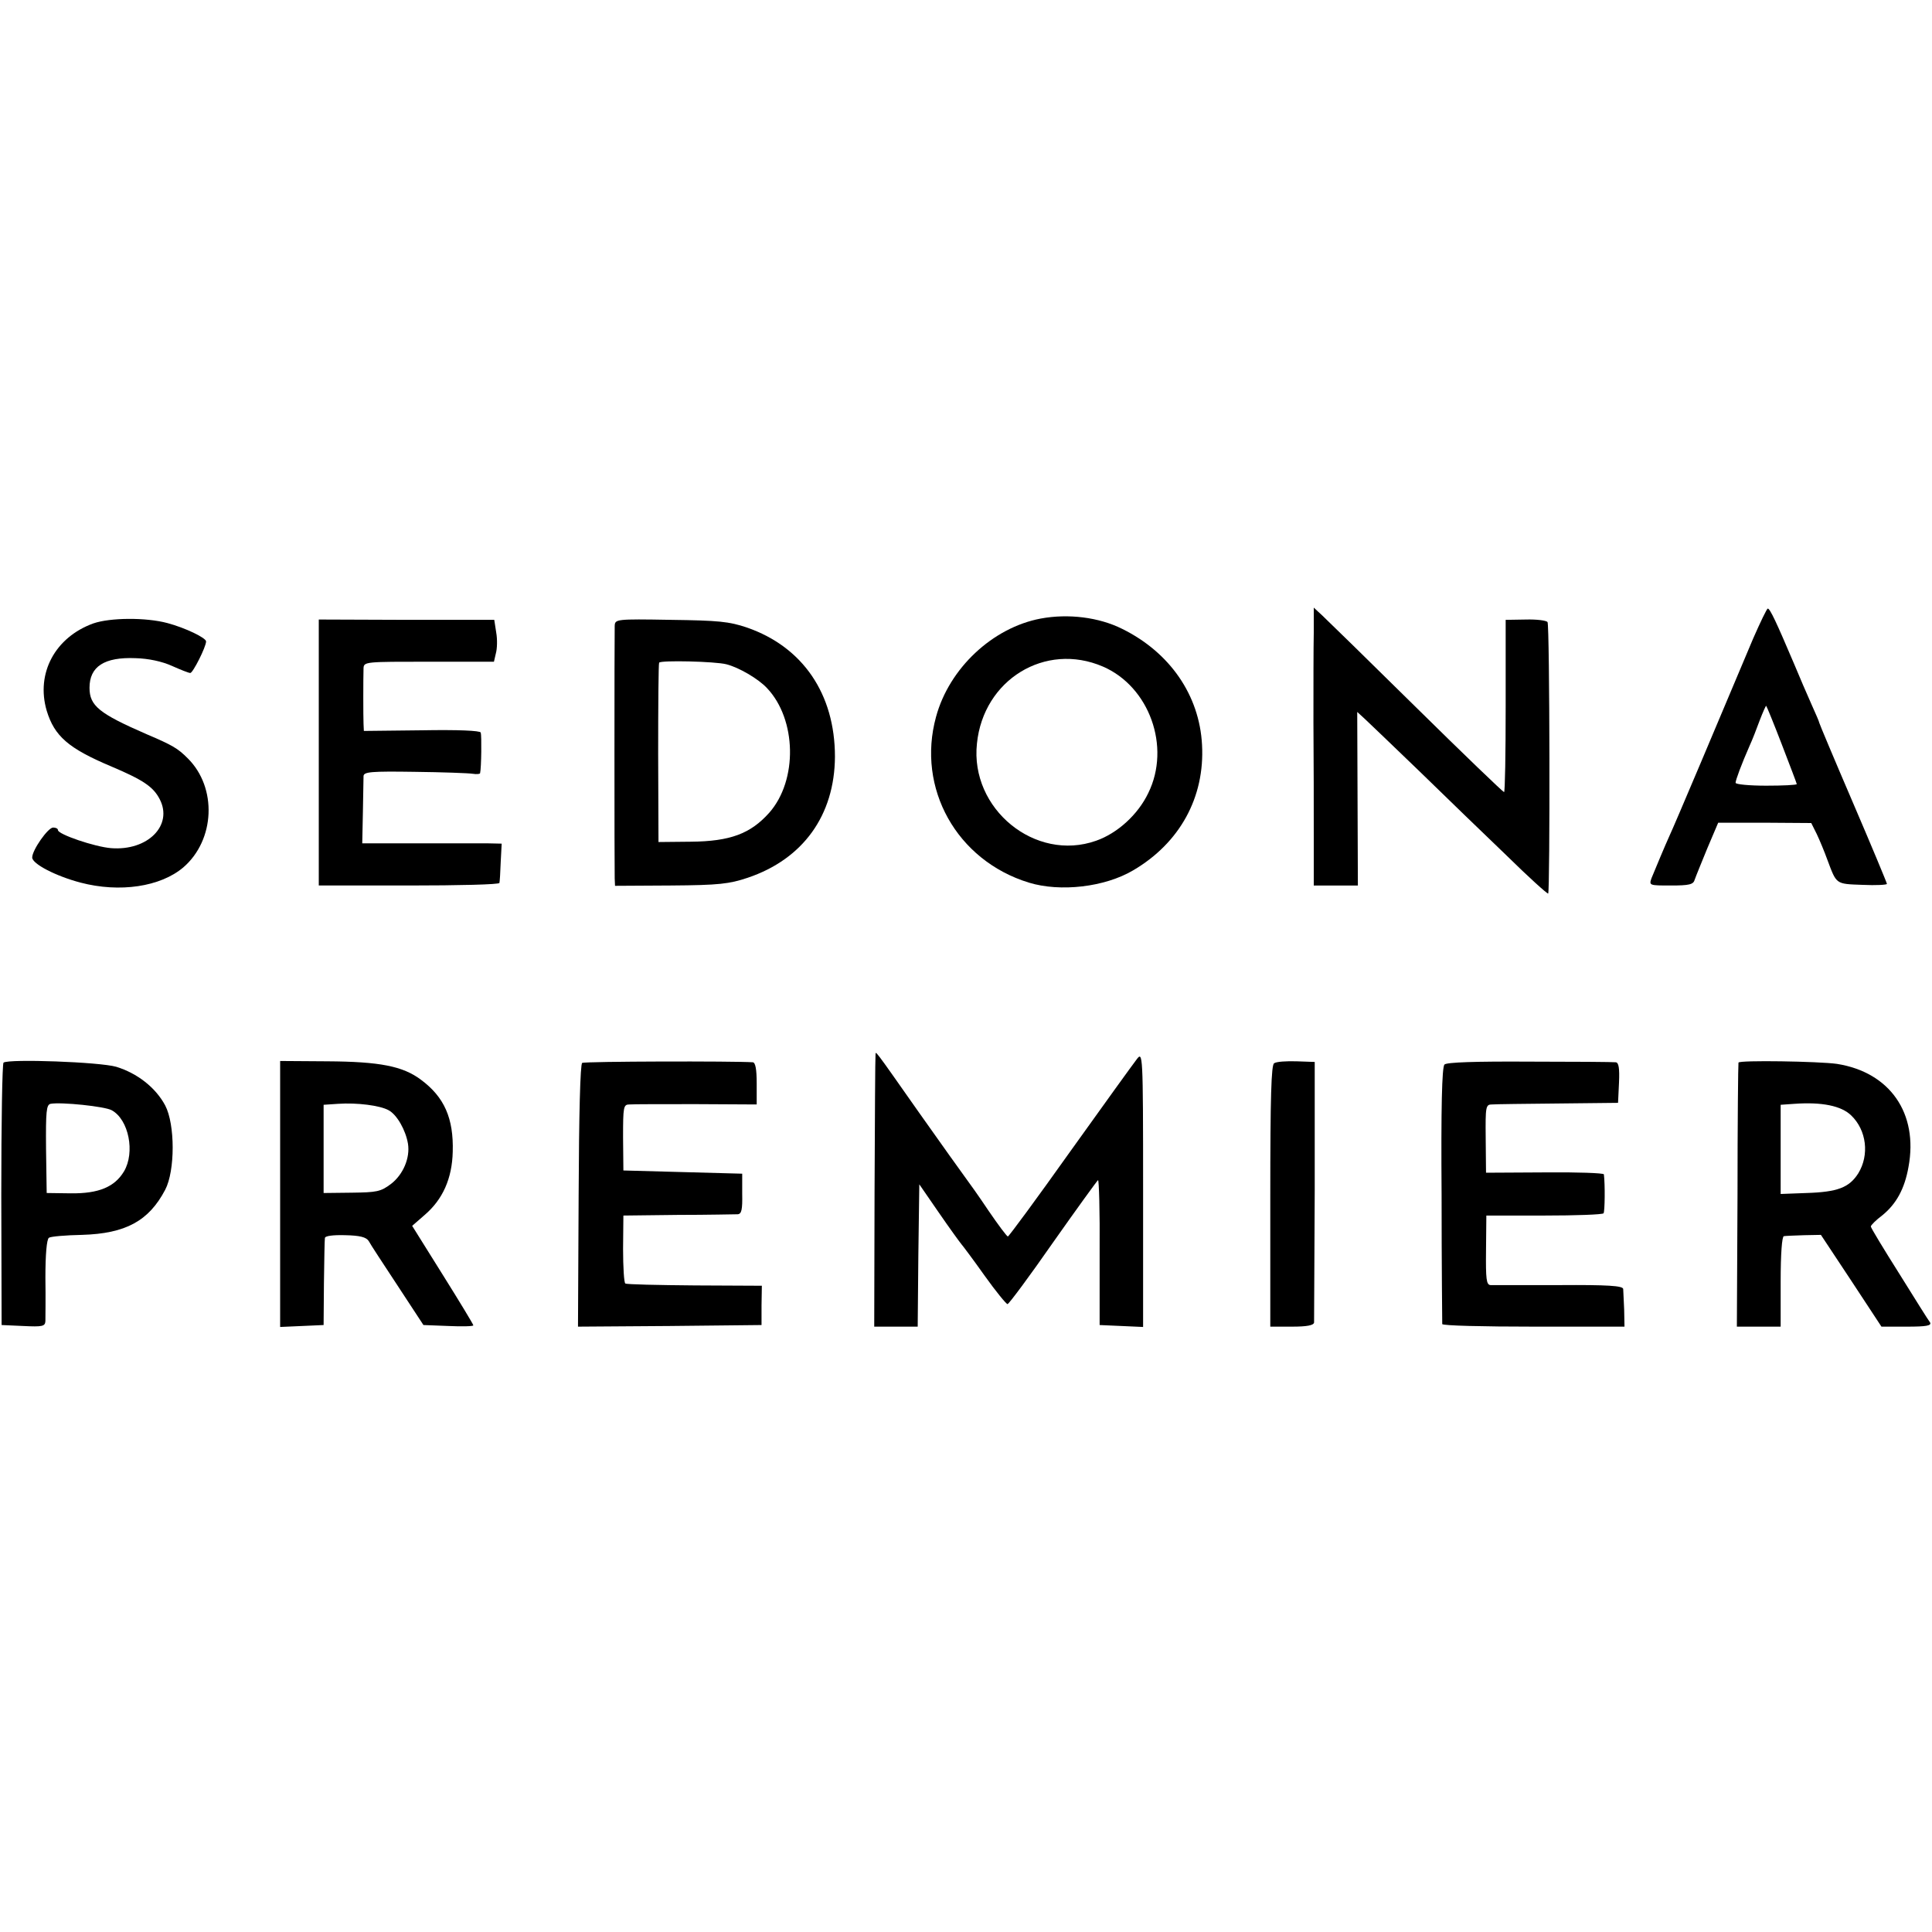
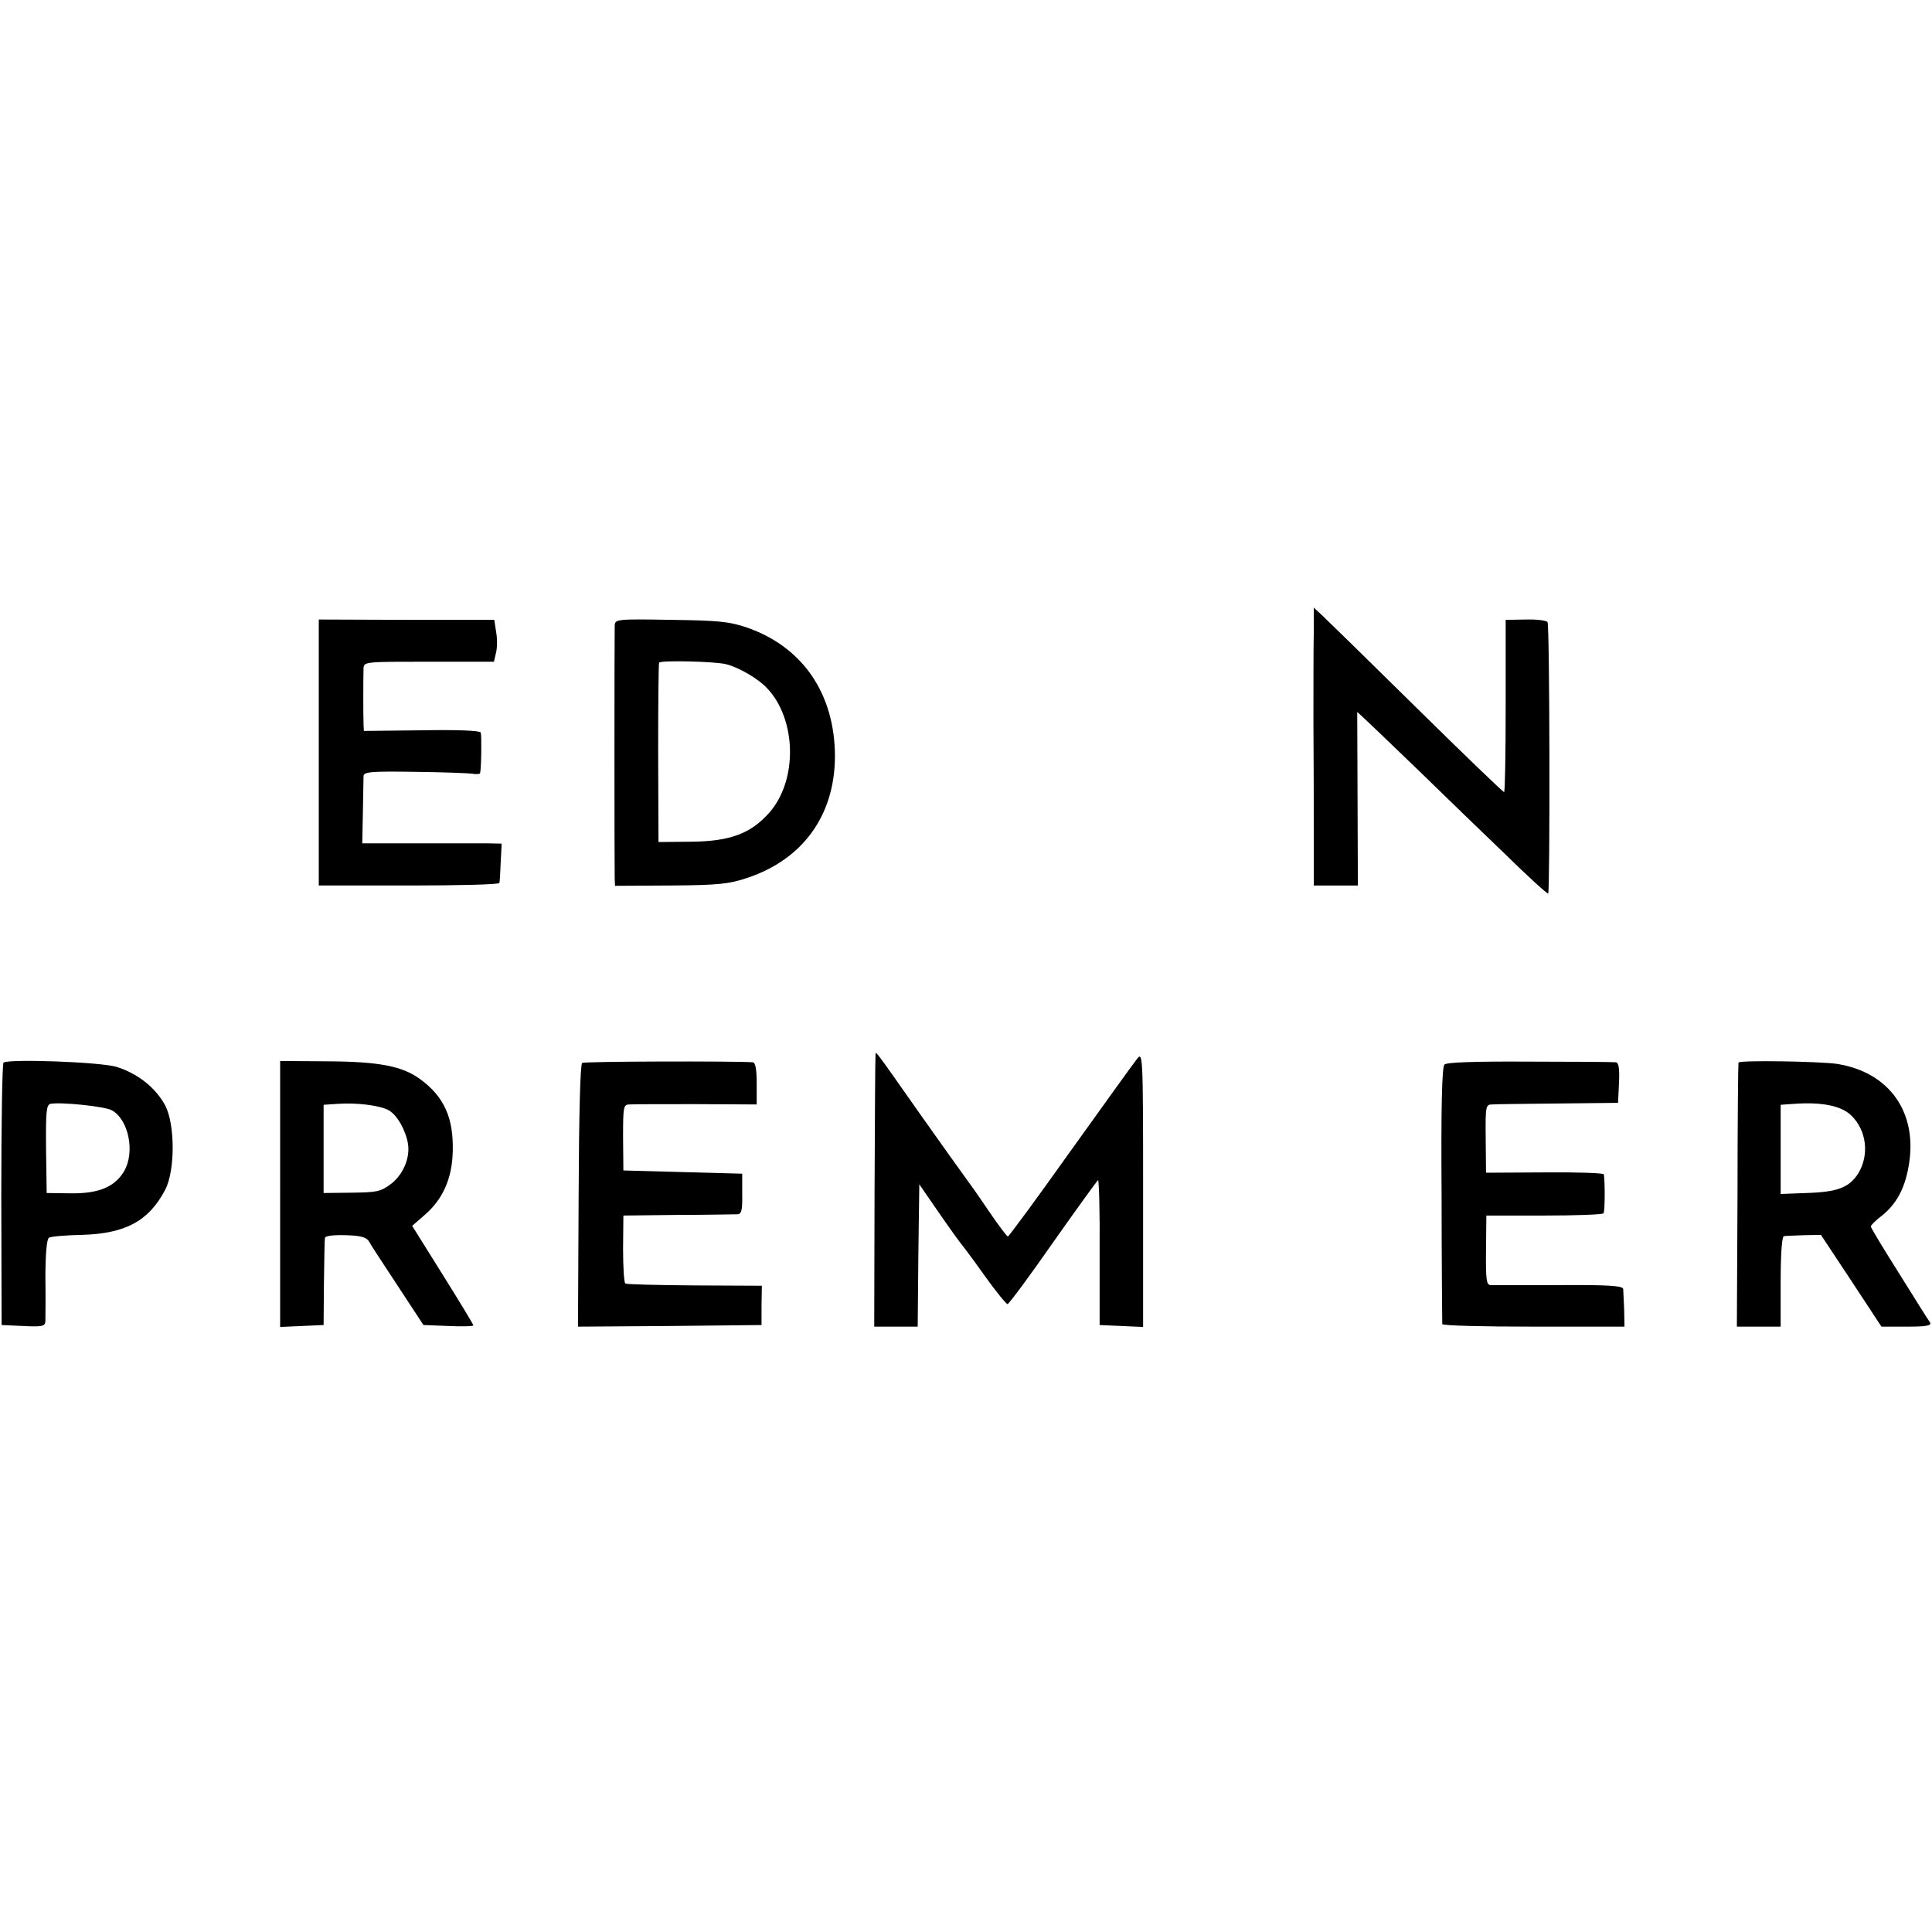
<svg xmlns="http://www.w3.org/2000/svg" version="1.0" width="600pt" height="600pt" viewBox="0 0 600 600" preserveAspectRatio="xMidYMid meet">
  <g transform="translate(0,600) scale(0.1,-0.1)" fill="#000000" stroke="none">
    <path d="M4080 4034 c-1 -43 -1 -169 -1 -279 1 -110 1 -269 1 -352 l0 -153 69 0 68 0 -1 270 -1 269 24 -22 c13 -12 90 -86 170 -163 80 -78 202 -196 271 -262 68 -67 126 -119 128 -117 6 6 5 833 -2 843 -3 5 -33 9 -68 8 l-62 -1 0 -267 c0 -148 -2 -268 -5 -268 -3 0 -126 118 -273 263 -146 144 -278 273 -292 286 l-26 24 0 -79z" />
-     <path d="M5445 4018 c-100 -238 -247 -586 -260 -613 -15 -33 -42 -98 -56 -132 -8 -23 -7 -23 60 -23 57 0 70 3 74 18 3 9 21 53 39 97 l34 80 144 0 145 -1 17 -34 c9 -19 24 -55 33 -80 29 -77 25 -75 109 -78 42 -2 76 0 76 3 0 3 -47 116 -105 251 -58 135 -105 247 -105 249 0 3 -11 28 -24 57 -13 29 -38 87 -55 128 -54 127 -74 170 -81 170 -3 0 -23 -42 -45 -92z m89 -331 c25 -65 46 -120 46 -122 0 -3 -43 -5 -95 -5 -52 0 -95 4 -95 9 0 8 18 57 44 116 8 17 21 51 31 78 10 26 19 46 20 45 2 -2 24 -56 49 -121z" />
-     <path d="M3232 4079 c-149 -28 -284 -154 -325 -305 -61 -222 64 -446 288 -515 98 -30 236 -14 324 38 145 85 223 227 214 390 -8 154 -100 287 -248 360 -72 36 -167 48 -253 32z m193 -149 c144 -62 212 -249 141 -393 -32 -67 -96 -125 -162 -148 -189 -67 -392 99 -370 302 20 198 212 316 391 239z" />
-     <path d="M290 4064 c-119 -43 -179 -155 -145 -271 24 -79 67 -117 200 -173 99 -42 131 -63 151 -102 42 -81 -37 -161 -151 -152 -51 4 -165 43 -165 56 0 5 -7 8 -15 8 -16 0 -65 -70 -65 -93 0 -20 74 -58 150 -78 122 -32 248 -13 319 47 99 85 106 248 14 339 -31 31 -46 40 -128 75 -147 64 -177 88 -177 144 0 66 46 96 143 92 40 -1 82 -10 113 -24 27 -12 52 -22 57 -22 8 0 49 81 49 98 0 11 -64 42 -120 57 -67 18 -178 17 -230 -1z" />
    <path d="M990 3663 l0 -413 280 0 c154 0 281 3 281 8 1 4 3 33 4 65 l3 57 -46 1 c-26 0 -123 0 -217 0 l-170 0 2 97 c1 53 2 104 2 112 1 13 24 15 158 13 87 -1 168 -4 181 -6 12 -2 23 -1 23 2 4 17 5 117 2 126 -2 6 -70 9 -183 7 l-180 -2 -1 22 c-1 24 -1 139 0 173 1 20 7 20 203 20 l202 0 6 26 c4 14 5 43 1 65 l-6 39 -273 0 -272 1 0 -413z" />
    <path d="M1909 4056 c-1 -31 -1 -757 0 -784 l1 -23 173 1 c151 1 182 5 239 24 172 58 270 194 271 376 0 195 -100 341 -273 401 -56 19 -89 22 -237 24 -171 3 -173 2 -174 -19z m347 -119 c39 -10 99 -45 126 -74 92 -97 96 -286 7 -387 -58 -65 -121 -89 -244 -90 l-100 -1 -1 275 c0 151 1 278 3 282 4 8 175 4 209 -5z" />
    <path d="M2719 2724 c-1 -5 -2 -197 -3 -427 l-1 -417 67 0 68 0 2 221 3 221 60 -87 c33 -48 65 -92 70 -98 6 -7 39 -51 73 -99 35 -49 67 -88 71 -88 4 0 68 86 141 191 74 105 137 192 140 194 3 2 6 -98 5 -223 l0 -227 68 -3 67 -3 0 428 c0 426 -1 428 -20 403 -11 -14 -104 -143 -207 -287 -103 -145 -190 -263 -193 -263 -3 0 -30 36 -60 80 -30 45 -63 91 -72 103 -9 12 -74 103 -144 202 -144 205 -134 191 -135 179z" />
    <path d="M11 2700 c-4 -3 -7 -187 -7 -410 l1 -405 67 -3 c60 -3 68 -1 69 15 0 10 1 71 0 135 0 71 4 120 11 124 5 4 52 8 103 9 135 4 207 43 258 140 31 59 31 203 0 262 -30 56 -87 100 -152 120 -52 15 -332 25 -350 13z m336 -148 c53 -29 73 -131 38 -190 -29 -48 -78 -69 -165 -68 l-75 1 -2 137 c-1 117 1 137 14 140 33 6 169 -8 190 -20z" />
    <path d="M870 2292 l0 -413 68 3 67 3 1 130 c1 72 2 135 3 140 0 7 26 10 63 9 46 -1 65 -6 73 -18 5 -10 46 -72 90 -139 l80 -122 78 -3 c42 -2 77 -1 77 2 0 3 -43 74 -95 157 l-95 152 39 34 c56 48 85 113 87 196 3 104 -26 170 -99 224 -56 42 -128 56 -290 57 l-147 1 0 -413z m337 260 c26 -14 53 -62 60 -104 7 -44 -15 -96 -53 -125 -32 -24 -44 -26 -122 -27 l-87 -1 0 137 0 137 45 3 c59 4 130 -5 157 -20z" />
    <path d="M1808 2699 c-6 -4 -10 -159 -11 -413 l-2 -406 285 2 285 3 0 61 1 61 -208 1 c-115 1 -212 3 -216 6 -4 2 -7 51 -7 108 l1 103 170 2 c93 0 176 2 185 2 12 1 15 14 14 64 l0 62 -185 5 -184 5 -1 102 c0 96 1 103 20 103 11 1 104 1 208 1 l187 -1 0 65 c0 45 -4 65 -12 66 -59 4 -522 3 -530 -2z" />
-     <path d="M3957 2698 c-9 -5 -12 -103 -12 -413 l0 -405 68 0 c46 0 67 4 68 13 0 6 1 191 2 411 l0 398 -56 2 c-32 1 -63 -1 -70 -6z" />
    <path d="M4486 2694 c-8 -7 -11 -136 -9 -405 0 -217 2 -397 2 -401 1 -5 128 -8 284 -8 l282 0 -1 53 c-1 28 -3 58 -3 64 -1 10 -49 13 -198 12 -109 0 -205 0 -214 0 -13 1 -15 18 -14 109 l1 107 179 0 c99 0 182 3 185 7 4 5 5 89 1 121 -1 4 -83 7 -183 6 l-183 -1 -1 106 c-1 101 0 106 20 106 12 1 104 2 206 3 l185 2 3 63 c2 45 -1 62 -10 63 -7 1 -127 2 -267 2 -170 1 -258 -2 -265 -9z" />
    <path d="M5399 2700 c-1 -3 -3 -188 -3 -412 l-2 -408 68 0 68 0 0 140 c0 86 4 140 10 141 6 1 34 2 63 3 l52 1 94 -142 94 -143 79 0 c61 0 77 3 72 13 -5 6 -48 75 -96 152 -48 76 -88 142 -88 146 0 4 16 20 36 35 43 35 69 82 81 150 31 167 -58 294 -222 320 -56 8 -304 12 -306 4z m350 -164 c48 -46 57 -123 22 -180 -28 -44 -64 -58 -161 -61 l-80 -3 0 138 0 139 43 3 c85 6 145 -6 176 -36z" />
  </g>
</svg>